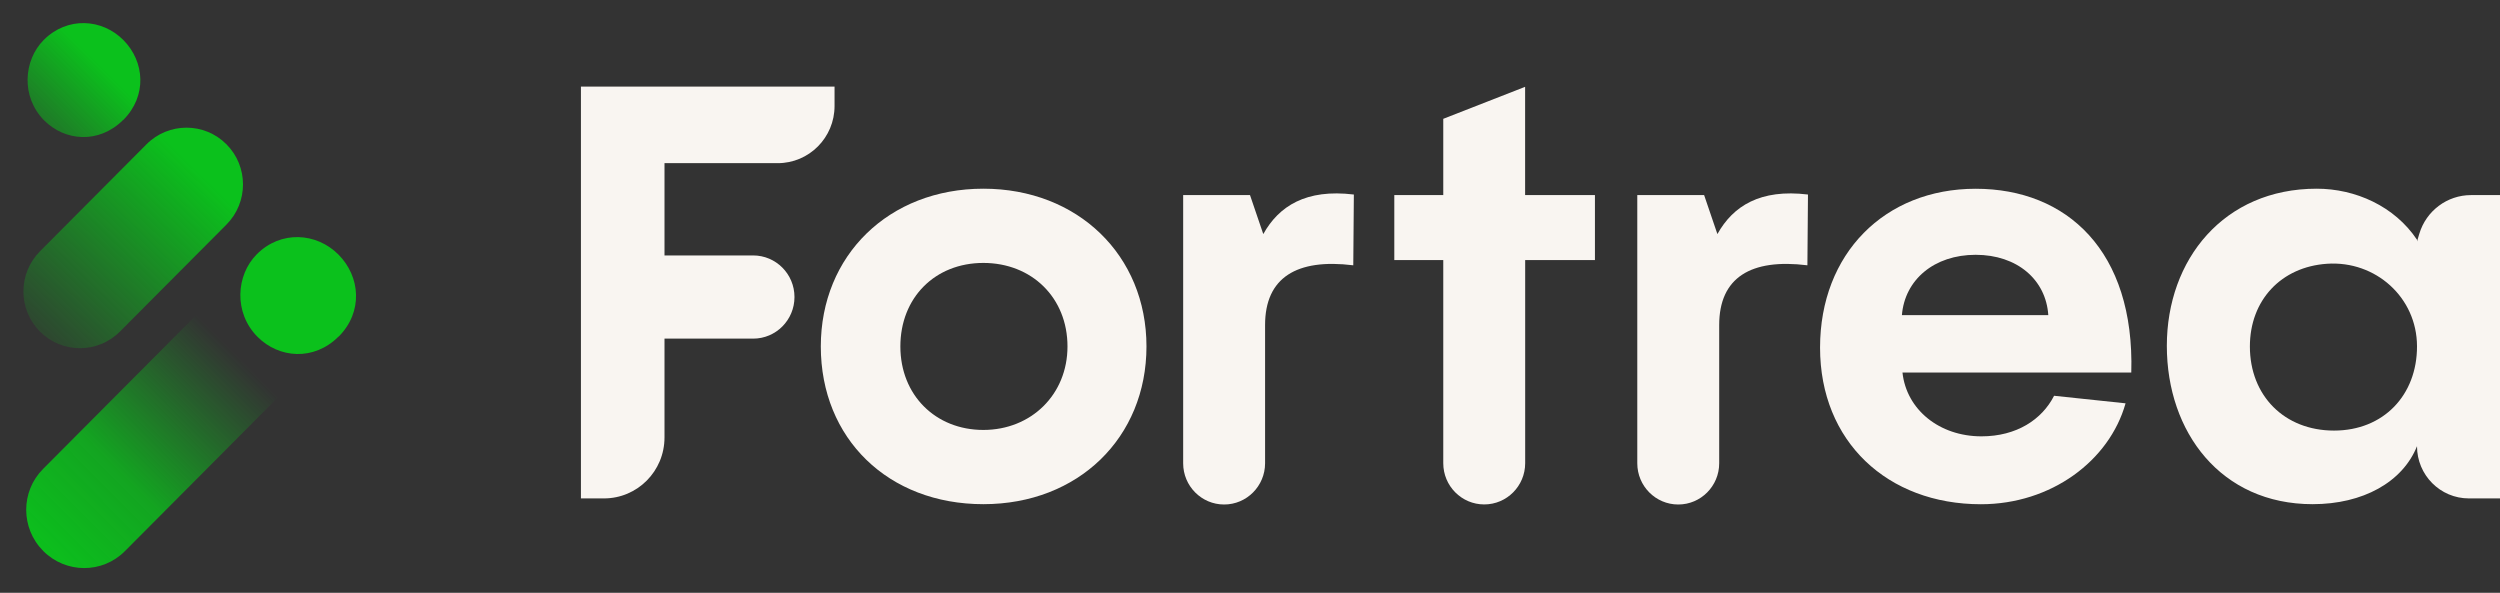
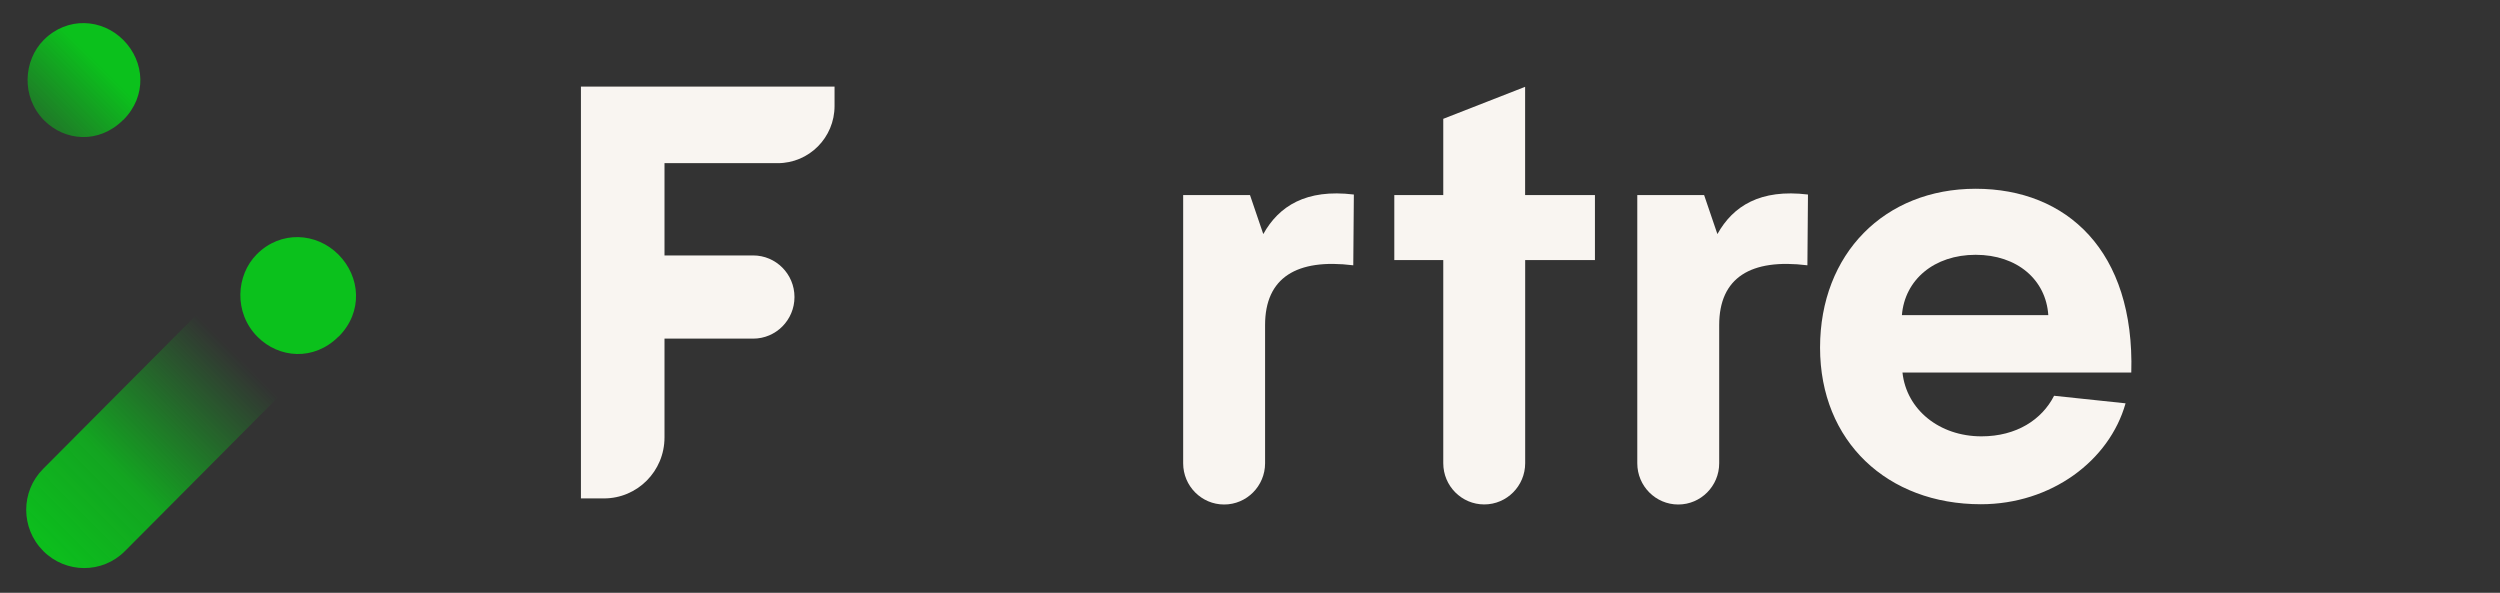
<svg xmlns="http://www.w3.org/2000/svg" width="485" height="115" viewBox="0 0 485 115" fill="none">
  <rect x="0" y="0" width="485" height="115" fill="#333333" stroke="none" />
-   <path d="M159.237 67.208C159.237 49.543 172.438 36.607 190.771 36.607C209.104 36.607 222.416 49.543 222.416 67.208C222.416 84.874 209.215 97.81 190.771 97.81C172.327 97.81 159.237 85.097 159.237 67.208V67.208ZM207.093 67.208C207.093 57.761 200.16 51.008 190.771 51.008C181.382 51.008 174.671 57.761 174.671 67.208C174.671 76.656 181.493 83.409 190.771 83.409C200.049 83.409 207.093 76.544 207.093 67.208Z" fill="#F9F5F1" />
  <path d="M245.092 45.385C248.114 39.985 253.37 36.608 262.647 37.738L262.536 51.468C251.581 50.115 245.425 53.827 245.425 63.063V89.878C245.425 94.285 241.871 97.873 237.479 97.873C233.1 97.873 229.534 94.297 229.534 89.878V37.849H242.501L245.067 45.385H245.092Z" fill="#F9F5F1" />
-   <path d="M309.418 37.849V50.449H295.884V89.865C295.884 94.272 292.331 97.859 287.939 97.859C283.559 97.859 279.994 94.284 279.994 89.865V50.449H270.494V37.849H279.994V23.051L295.872 16.844V37.849H309.405H309.418Z" fill="#F9F5F1" />
+   <path d="M309.418 37.849V50.449H295.884V89.865C295.884 94.272 292.331 97.859 287.939 97.859C283.559 97.859 279.994 94.284 279.994 89.865V50.449H270.494V37.849H279.994V23.051L295.872 16.844V37.849H309.405H309.418" fill="#F9F5F1" />
  <path d="M333.191 45.385C336.214 39.985 341.469 36.608 350.747 37.738L350.636 51.468C339.681 50.115 333.524 53.827 333.524 63.063V89.878C333.524 94.285 329.971 97.873 325.579 97.873C321.199 97.873 317.634 94.297 317.634 89.878V37.849H330.6L333.166 45.385H333.191Z" fill="#F9F5F1" />
  <path d="M413.469 72.273H369.08C369.857 79.474 376.236 84.651 384.403 84.651C391.225 84.651 396.148 81.386 398.492 76.78L412.359 78.245C409.225 89.38 397.937 97.822 384.292 97.822C366.181 97.822 353.091 85.668 353.091 67.444C353.091 49.22 365.613 36.62 383.28 36.62C400.947 36.62 414.148 48.661 413.469 72.286V72.273ZM368.969 61.138H397.369C396.925 54.273 391.336 49.431 383.28 49.431C375.224 49.431 369.524 54.273 368.969 61.138V61.138Z" fill="#F9F5F1" />
-   <path d="M479.374 37.849H485V96.692H478.967C473.403 96.692 468.9 92.161 468.9 86.562C466.1 93.539 458.389 97.81 448.655 97.81C430.877 97.81 420.366 83.856 420.366 67.097C420.366 50.337 431.432 36.607 449.444 36.607C456.933 36.607 464.545 39.984 468.9 46.514V46.849L469.344 45.359C470.677 40.903 474.748 37.849 479.374 37.849V37.849ZM468.9 67.159C468.875 57.687 460.844 50.536 451.455 51.169C442.573 51.765 436.478 58.208 436.478 67.221C436.478 76.78 443.189 83.533 452.8 83.533C462.411 83.533 468.925 76.643 468.9 67.159V67.159Z" fill="#F9F5F1" />
  <path d="M112.701 16.806V96.692H117.167C123.657 96.692 128.912 91.404 128.912 84.874V65.694H146.11C150.539 65.694 154.129 62.081 154.129 57.624C154.129 53.168 150.539 49.555 146.11 49.555H128.912V31.654H150.885C156.967 31.654 161.902 26.688 161.902 20.568V16.806H112.701V16.806Z" fill="#F9F5F1" />
  <path d="M24.221 106.93L87.775 43.09C92.137 38.709 92.118 31.588 87.734 27.185C83.35 22.782 76.26 22.763 71.899 27.144L8.345 90.984C3.983 95.365 4.002 102.486 8.386 106.889C12.77 111.293 19.86 111.311 24.221 106.93Z" fill="url(#paint0_linear_455_1292)" />
  <path d="M65.688 65.28C60.904 70.085 54.097 69.503 49.966 65.354C45.275 60.642 45.81 53.352 49.811 49.334C54.473 44.651 61.402 45.111 65.656 49.383C69.909 53.656 70.489 60.493 65.705 65.298L65.688 65.28Z" fill="#0BC11C" />
-   <path d="M28.415 28L7.763 48.743C3.476 53.049 3.472 60.027 7.755 64.329C12.037 68.631 18.985 68.627 23.272 64.32L43.924 43.578C48.211 39.272 48.215 32.294 43.932 27.992C39.65 23.69 32.702 23.694 28.415 28Z" fill="url(#paint1_linear_455_1292)" />
  <path d="M23.889 23.269C19.201 27.957 12.568 27.396 8.563 23.355C4.014 18.766 4.574 11.66 8.495 7.74C13.063 3.171 19.815 3.613 23.94 7.773C28.064 11.934 28.594 18.598 23.906 23.286L23.889 23.269Z" fill="url(#paint2_linear_455_1292)" />
  <defs>
    <linearGradient id="paint0_linear_455_1292" x1="52.565" y1="62.689" x2="6.705" y2="108.147" gradientUnits="userSpaceOnUse">
      <stop offset="0.14" stop-color="#0BC11C" stop-opacity="0" />
      <stop offset="0.639" stop-color="#0BC11C" stop-opacity="0.8" />
      <stop offset="1" stop-color="#0BC11C" />
    </linearGradient>
    <linearGradient id="paint1_linear_455_1292" x1="2.851" y1="69.271" x2="43.523" y2="27.549" gradientUnits="userSpaceOnUse">
      <stop stop-color="#0BC11C" stop-opacity="0" />
      <stop offset="0.869" stop-color="#0BC11C" />
    </linearGradient>
    <linearGradient id="paint2_linear_455_1292" x1="-2.266" y1="33.996" x2="22.428" y2="9.203" gradientUnits="userSpaceOnUse">
      <stop stop-color="#0BC11C" stop-opacity="0" />
      <stop offset="0" stop-color="#0BC11C" stop-opacity="0" />
      <stop offset="0.869" stop-color="#0BC11C" />
    </linearGradient>
  </defs>
</svg>